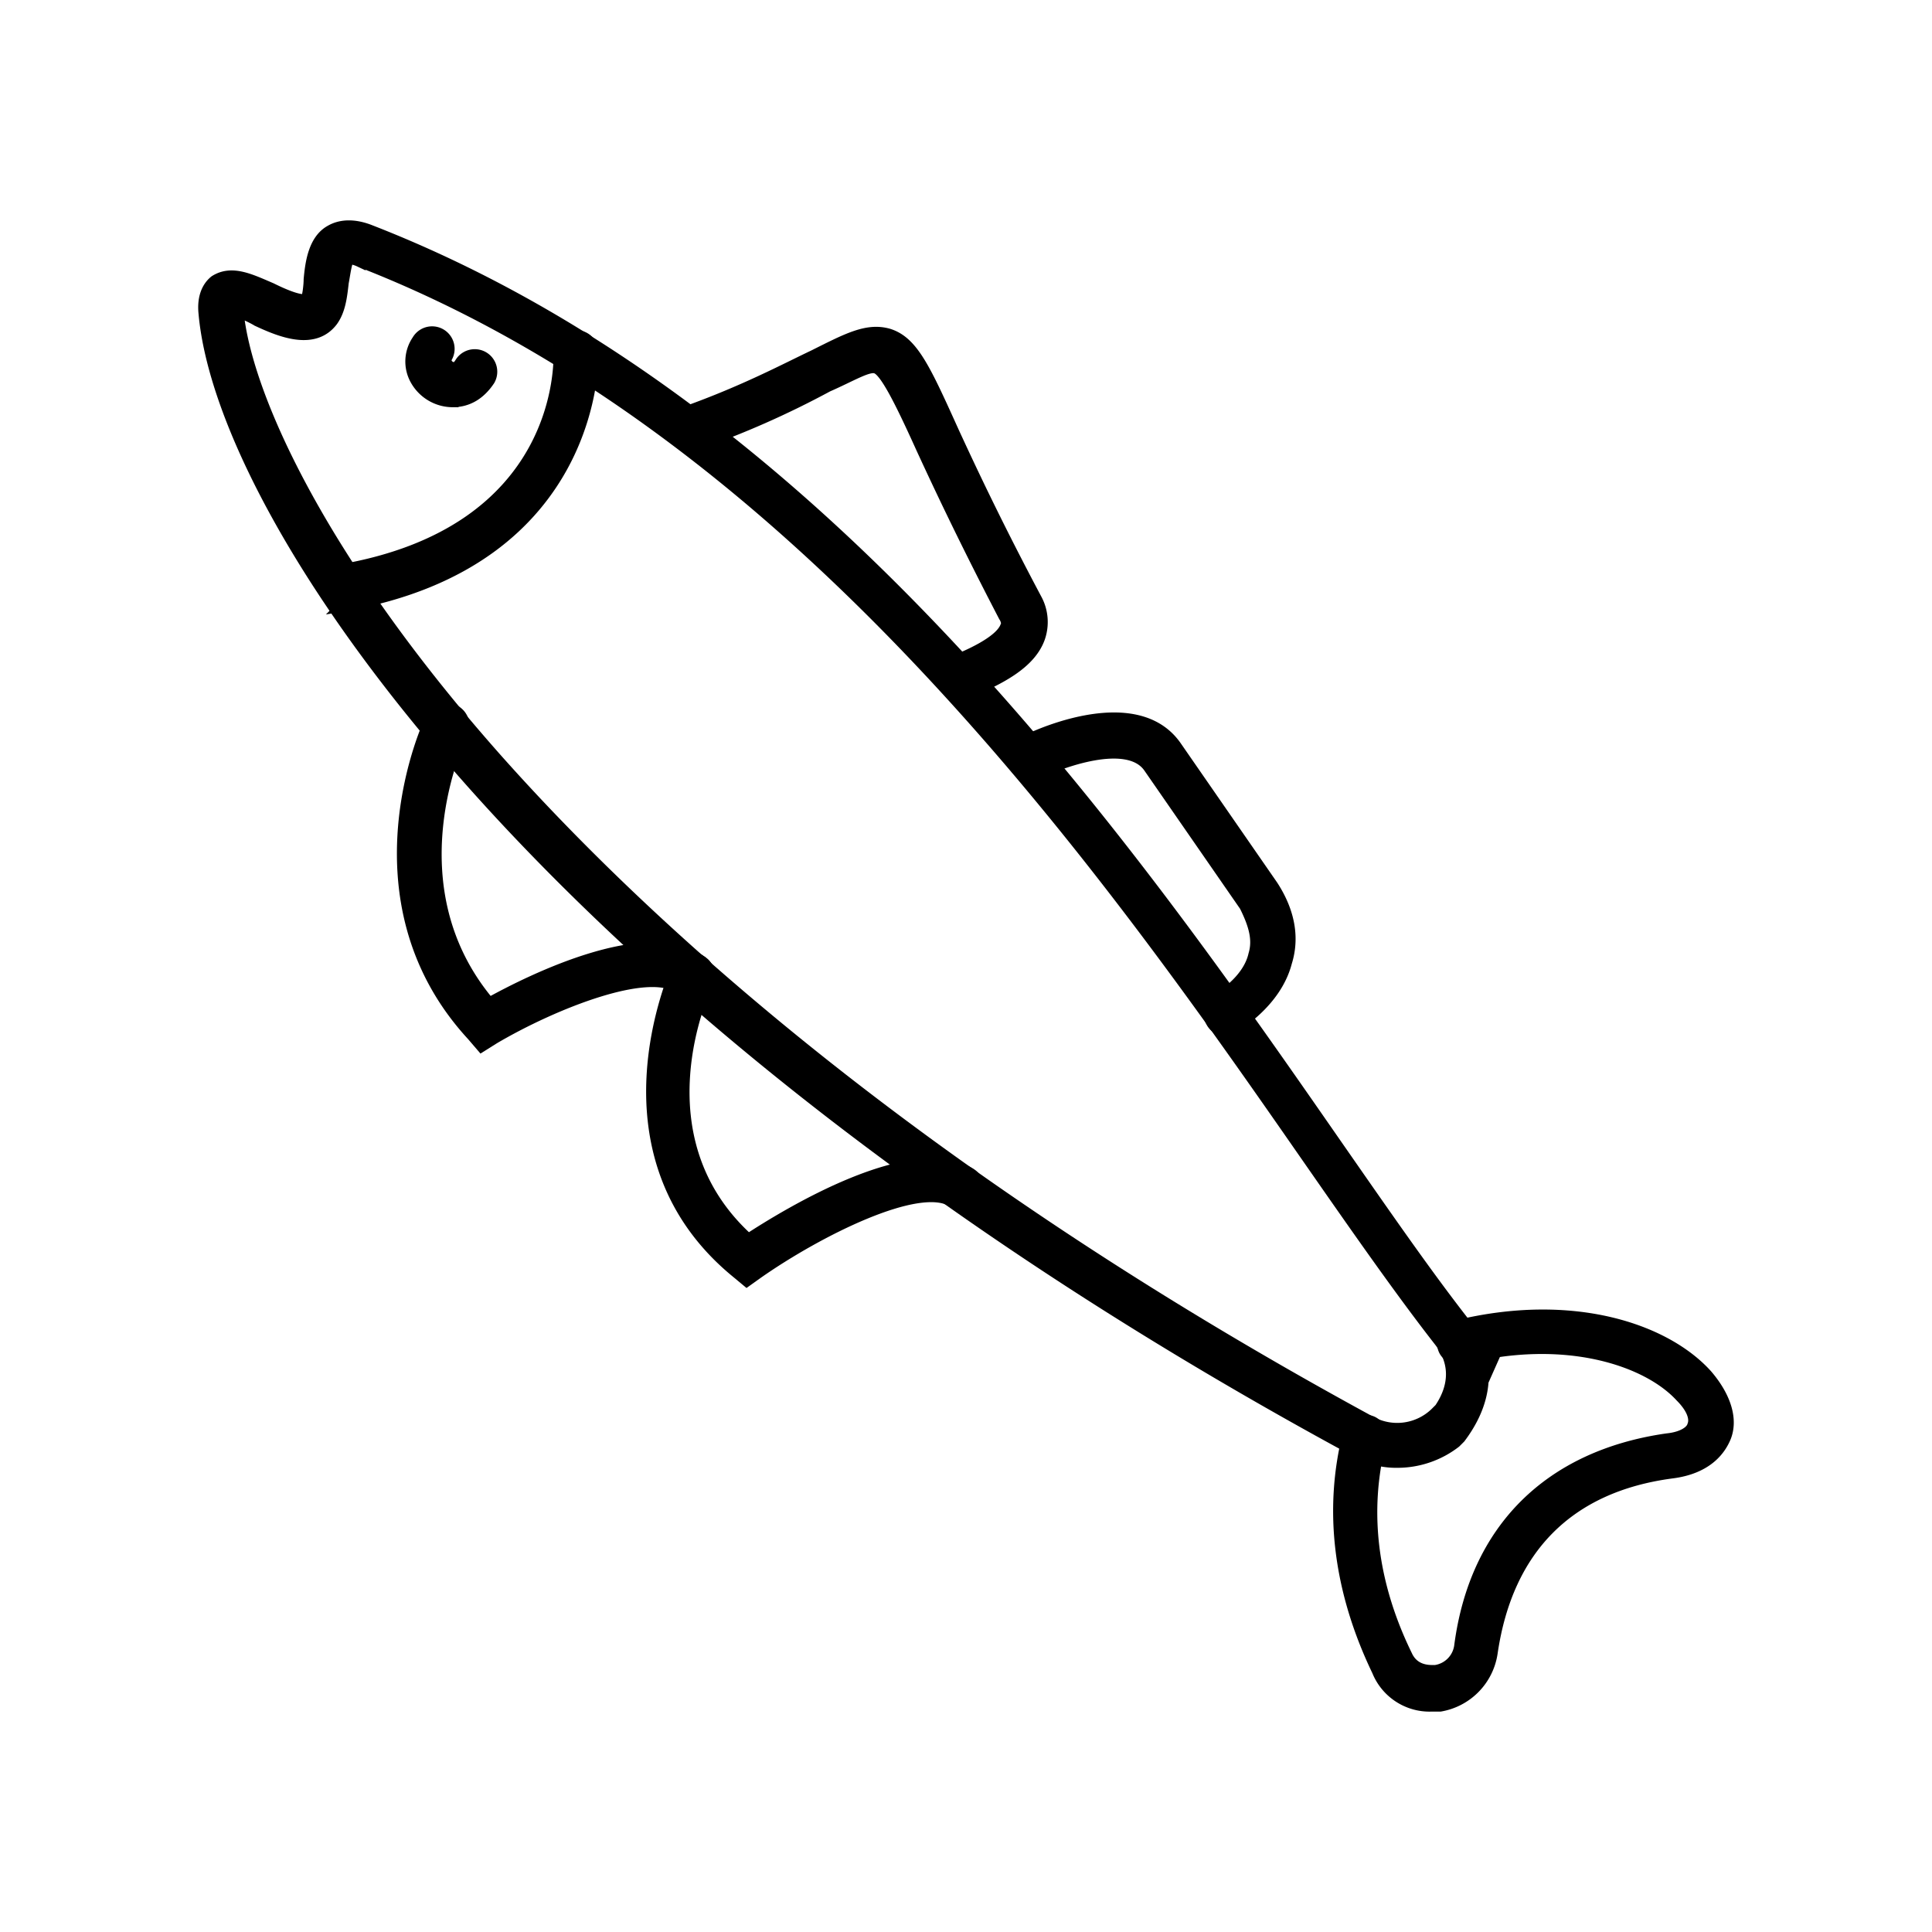
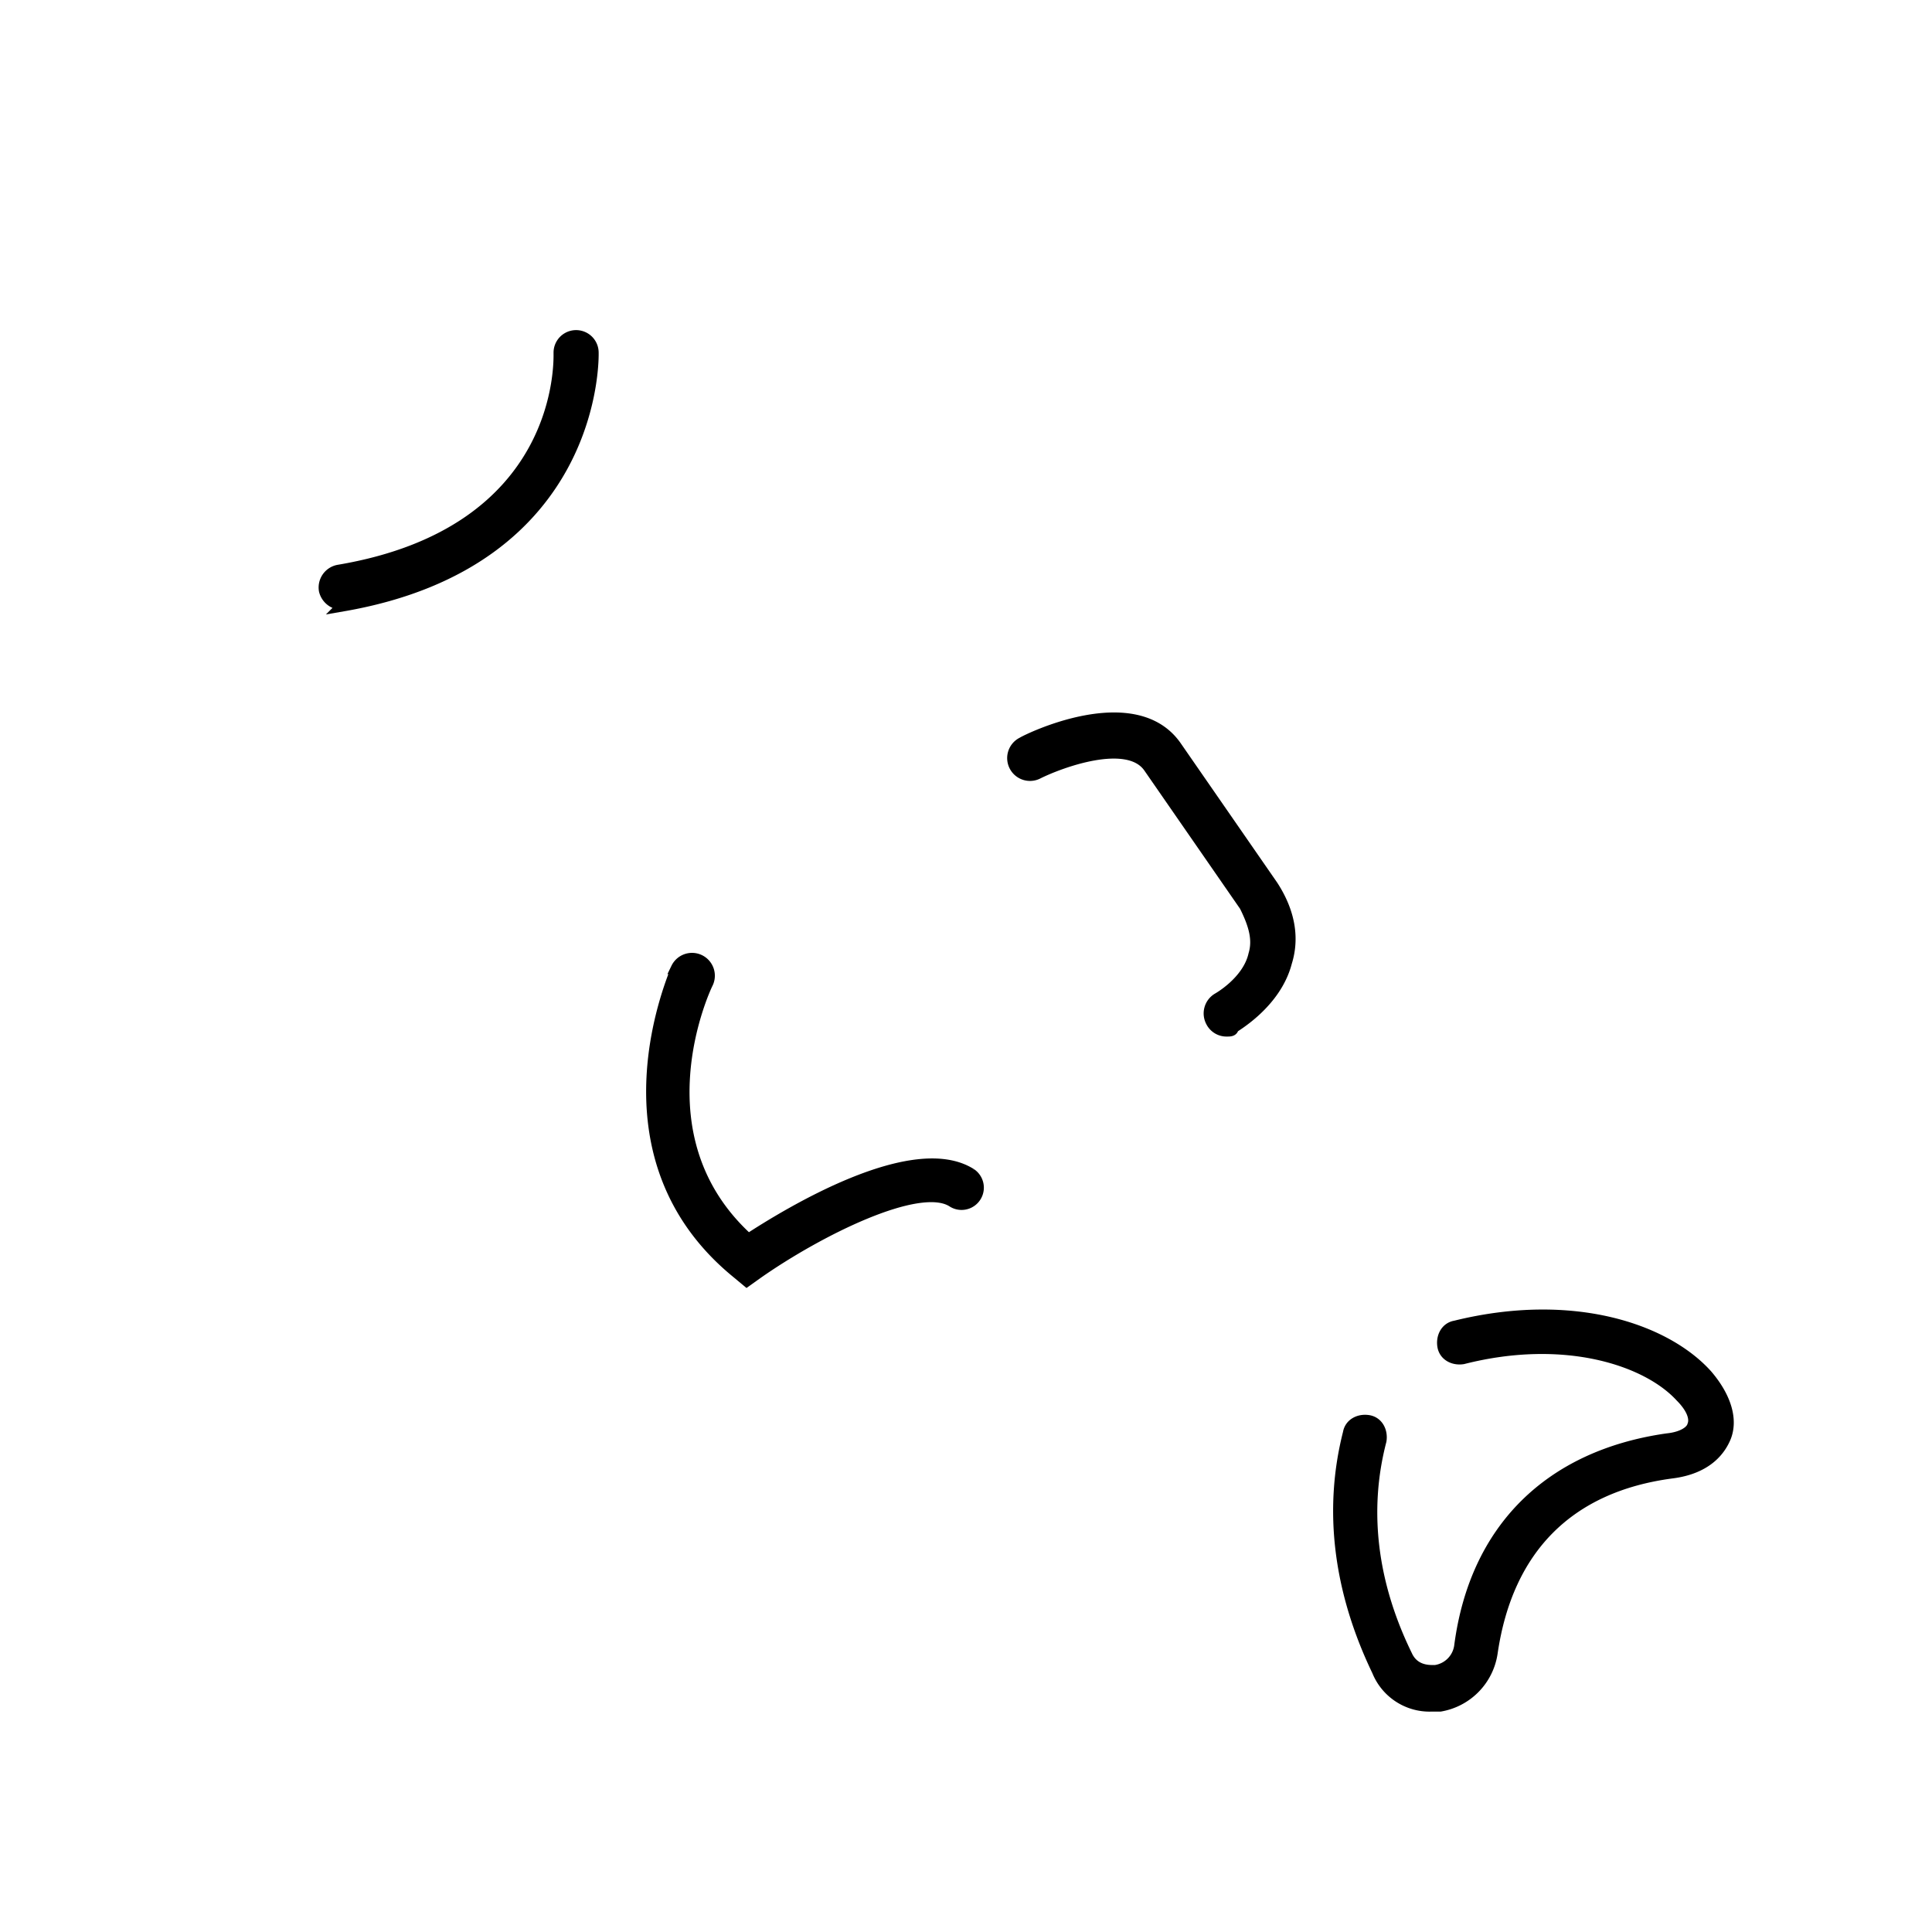
<svg xmlns="http://www.w3.org/2000/svg" width="500" height="500">
  <defs>
    <clipPath id="a">
      <path fill="#fff" stroke="#707070" d="M7503-8963h500v500h-500z" data-name="Rectangle 4578" />
    </clipPath>
  </defs>
  <g clip-path="url(#a)" transform="translate(-7503 8963)">
    <g stroke="#000" stroke-width="3">
-       <path d="M7751.081-8783.393a4.11 4.11 0 0 1-3.945-2.762c-.789-2.366 0-4.732 2.366-5.521 3.945-1.576 12.225-5.128 13.8-9.07.393-.393.393-1.576-.393-2.762-9.855-18.926-16.56-33.126-21.291-43.382-5.521-12.225-9.466-20.112-11.832-20.9-1.972-.79-6.311 1.972-12.621 4.732a234.362 234.362 0 0 1-33.915 14.987 4.365 4.365 0 0 1-2.759-8.283c15.38-5.521 25.632-11.042 33.126-14.591 8.676-4.338 13.8-7.1 19.325-5.521 6.31 1.972 9.465 9.07 16.956 25.632 4.732 10.253 11.435 24.45 21.294 42.985a12.369 12.369 0 0 1 .79 9.859c-2.366 6.7-10.253 10.649-18.535 14.2a6.859 6.859 0 0 1-2.366.4Z" data-name="Path 48705" />
-       <path d="M7620.152-8859.111a10.943 10.943 0 0 1-9.465-5.521 9.646 9.646 0 0 1 .393-10.253 4.328 4.328 0 1 1 7.491 4.338c-.393.79-.393 1.576 0 1.576a2.166 2.166 0 0 0 1.972 1.183c.393 0 .79 0 1.576-1.183a4.328 4.328 0 1 1 7.491 4.338c-2.36 3.549-5.515 5.521-9.458 5.521Z" data-name="Path 48706" />
-       <path d="M7864.659-8584.633a20.464 20.464 0 0 1-10.649-2.762c-208.619-112.789-293.408-240.568-298.141-294.591-.393-3.945.79-6.7 2.762-8.283 4.335-2.759 9.07-.393 14.591 1.972 2.366 1.183 7.494 3.549 9.07 2.762.393-.4.79-3.551.79-5.128.393-4.338 1.183-10.253 5.521-12.621 2.762-1.576 6.31-1.576 10.253 0 117.52 45.747 197.182 160.507 250.027 236.621 12.621 18.142 23.267 33.523 33.126 46.141a22.433 22.433 0 0 1 4.732 11.042l3.155-3.155-3.155 7.1c-.393 6.31-3.549 11.435-5.914 14.591l-1.183 1.183a24.523 24.523 0 0 1-14.984 5.13Zm-300.113-297.746c1.972 20.9 20.508 63.493 67.042 115.944 38.254 42.985 108.056 107.268 226.366 171.549a14.316 14.316 0 0 0 16.563-2.366l1.183-1.183c1.576-2.366 5.914-9.465 0-17.353-9.859-12.621-20.9-28.394-33.523-46.534-52.055-74.93-131.324-188.507-246.084-233.07a8.892 8.892 0 0 0-2.762-.79c-.79.79-1.183 4.338-1.576 6.31-.4 3.549-.79 7.1-2.762 9.859-4.732 6.31-13.408 2.762-19.325 0a29.585 29.585 0 0 0-5.125-2.366Z" data-name="Path 48707" />
      <path d="M7873.334-8521.534a14.489 14.489 0 0 1-13.8-9.07c-9.859-20.508-12.621-41.409-7.494-61.52.393-2.366 2.762-3.549 5.128-3.155s3.549 2.762 3.155 5.128c-4.732 18.142-2.366 37.071 6.7 55.606 1.972 4.338 6.31 3.945 7.494 3.945a7.481 7.481 0 0 0 6.311-6.31c3.942-30.37 23.267-49.3 53.634-53.637 3.945-.393 6.31-1.972 6.7-3.549.789-1.972-.393-4.732-3.155-7.494-8.676-9.465-29.971-16.563-56.393-9.859-2.366.393-4.732-.789-5.128-3.155s.79-4.732 3.155-5.128c30.367-7.494 54.423.789 65.069 12.621 4.732 5.521 6.7 11.435 4.732 16.17-1.183 2.762-4.338 7.887-13.8 9.07-26.815 3.549-42.592 19.718-46.534 46.534a16.328 16.328 0 0 1-13.408 13.8h-2.366Z" data-name="Path 48708" />
      <path d="M7591.363-8806.661a4.618 4.618 0 0 1-4.338-3.549 4.459 4.459 0 0 1 3.549-5.128c58.761-9.859 57.182-54.423 57.182-56.393a4.338 4.338 0 1 1 8.676 0c0 .393 1.576 54.027-64.676 65.465.4-.4 0-.4-.393-.4Z" data-name="Path 48709" />
-       <path d="m7627.644-8692.294-2.366-2.762c-32.732-35.492-11.042-81.634-10.649-82.028a4.409 4.409 0 1 1 7.887 3.942c-.79 1.576-18.535 39.437 7.1 69.8 10.649-5.914 42.2-21.691 55.606-10.253a4.471 4.471 0 0 1-5.917 6.7c-7.494-6.7-33.126 3.549-48.506 12.621Z" data-name="Path 48710" />
      <path d="m7696.265-8631.563-2.366-1.972c-37.861-30.76-15.773-78.084-15.773-78.873a4.409 4.409 0 1 1 7.887 3.942c-.79 1.576-18.535 39.83 10.649 66.252 10.253-6.7 42.592-26.423 57.579-16.956a4.266 4.266 0 0 1-4.731 7.1c-8.676-5.521-34.7 7.494-50.479 18.535Z" data-name="Path 48711" />
      <path d="M7820.49-8696.239a4.343 4.343 0 0 1-3.945-2.366 4.452 4.452 0 0 1 1.576-5.914s7.887-4.338 9.466-11.435c1.183-3.945 0-7.887-2.366-12.621l-24.846-35.888c-5.521-7.887-23.267-1.183-28.788 1.576a4.409 4.409 0 1 1-3.942-7.887c1.183-.789 29.184-14.591 39.83 1.183l24.846 35.888c4.338 6.7 5.521 13.408 3.549 19.718-2.762 10.649-13.408 16.563-13.8 16.956 0 .79-.789.79-1.576.79Z" data-name="Path 48712" />
    </g>
  </g>
</svg>